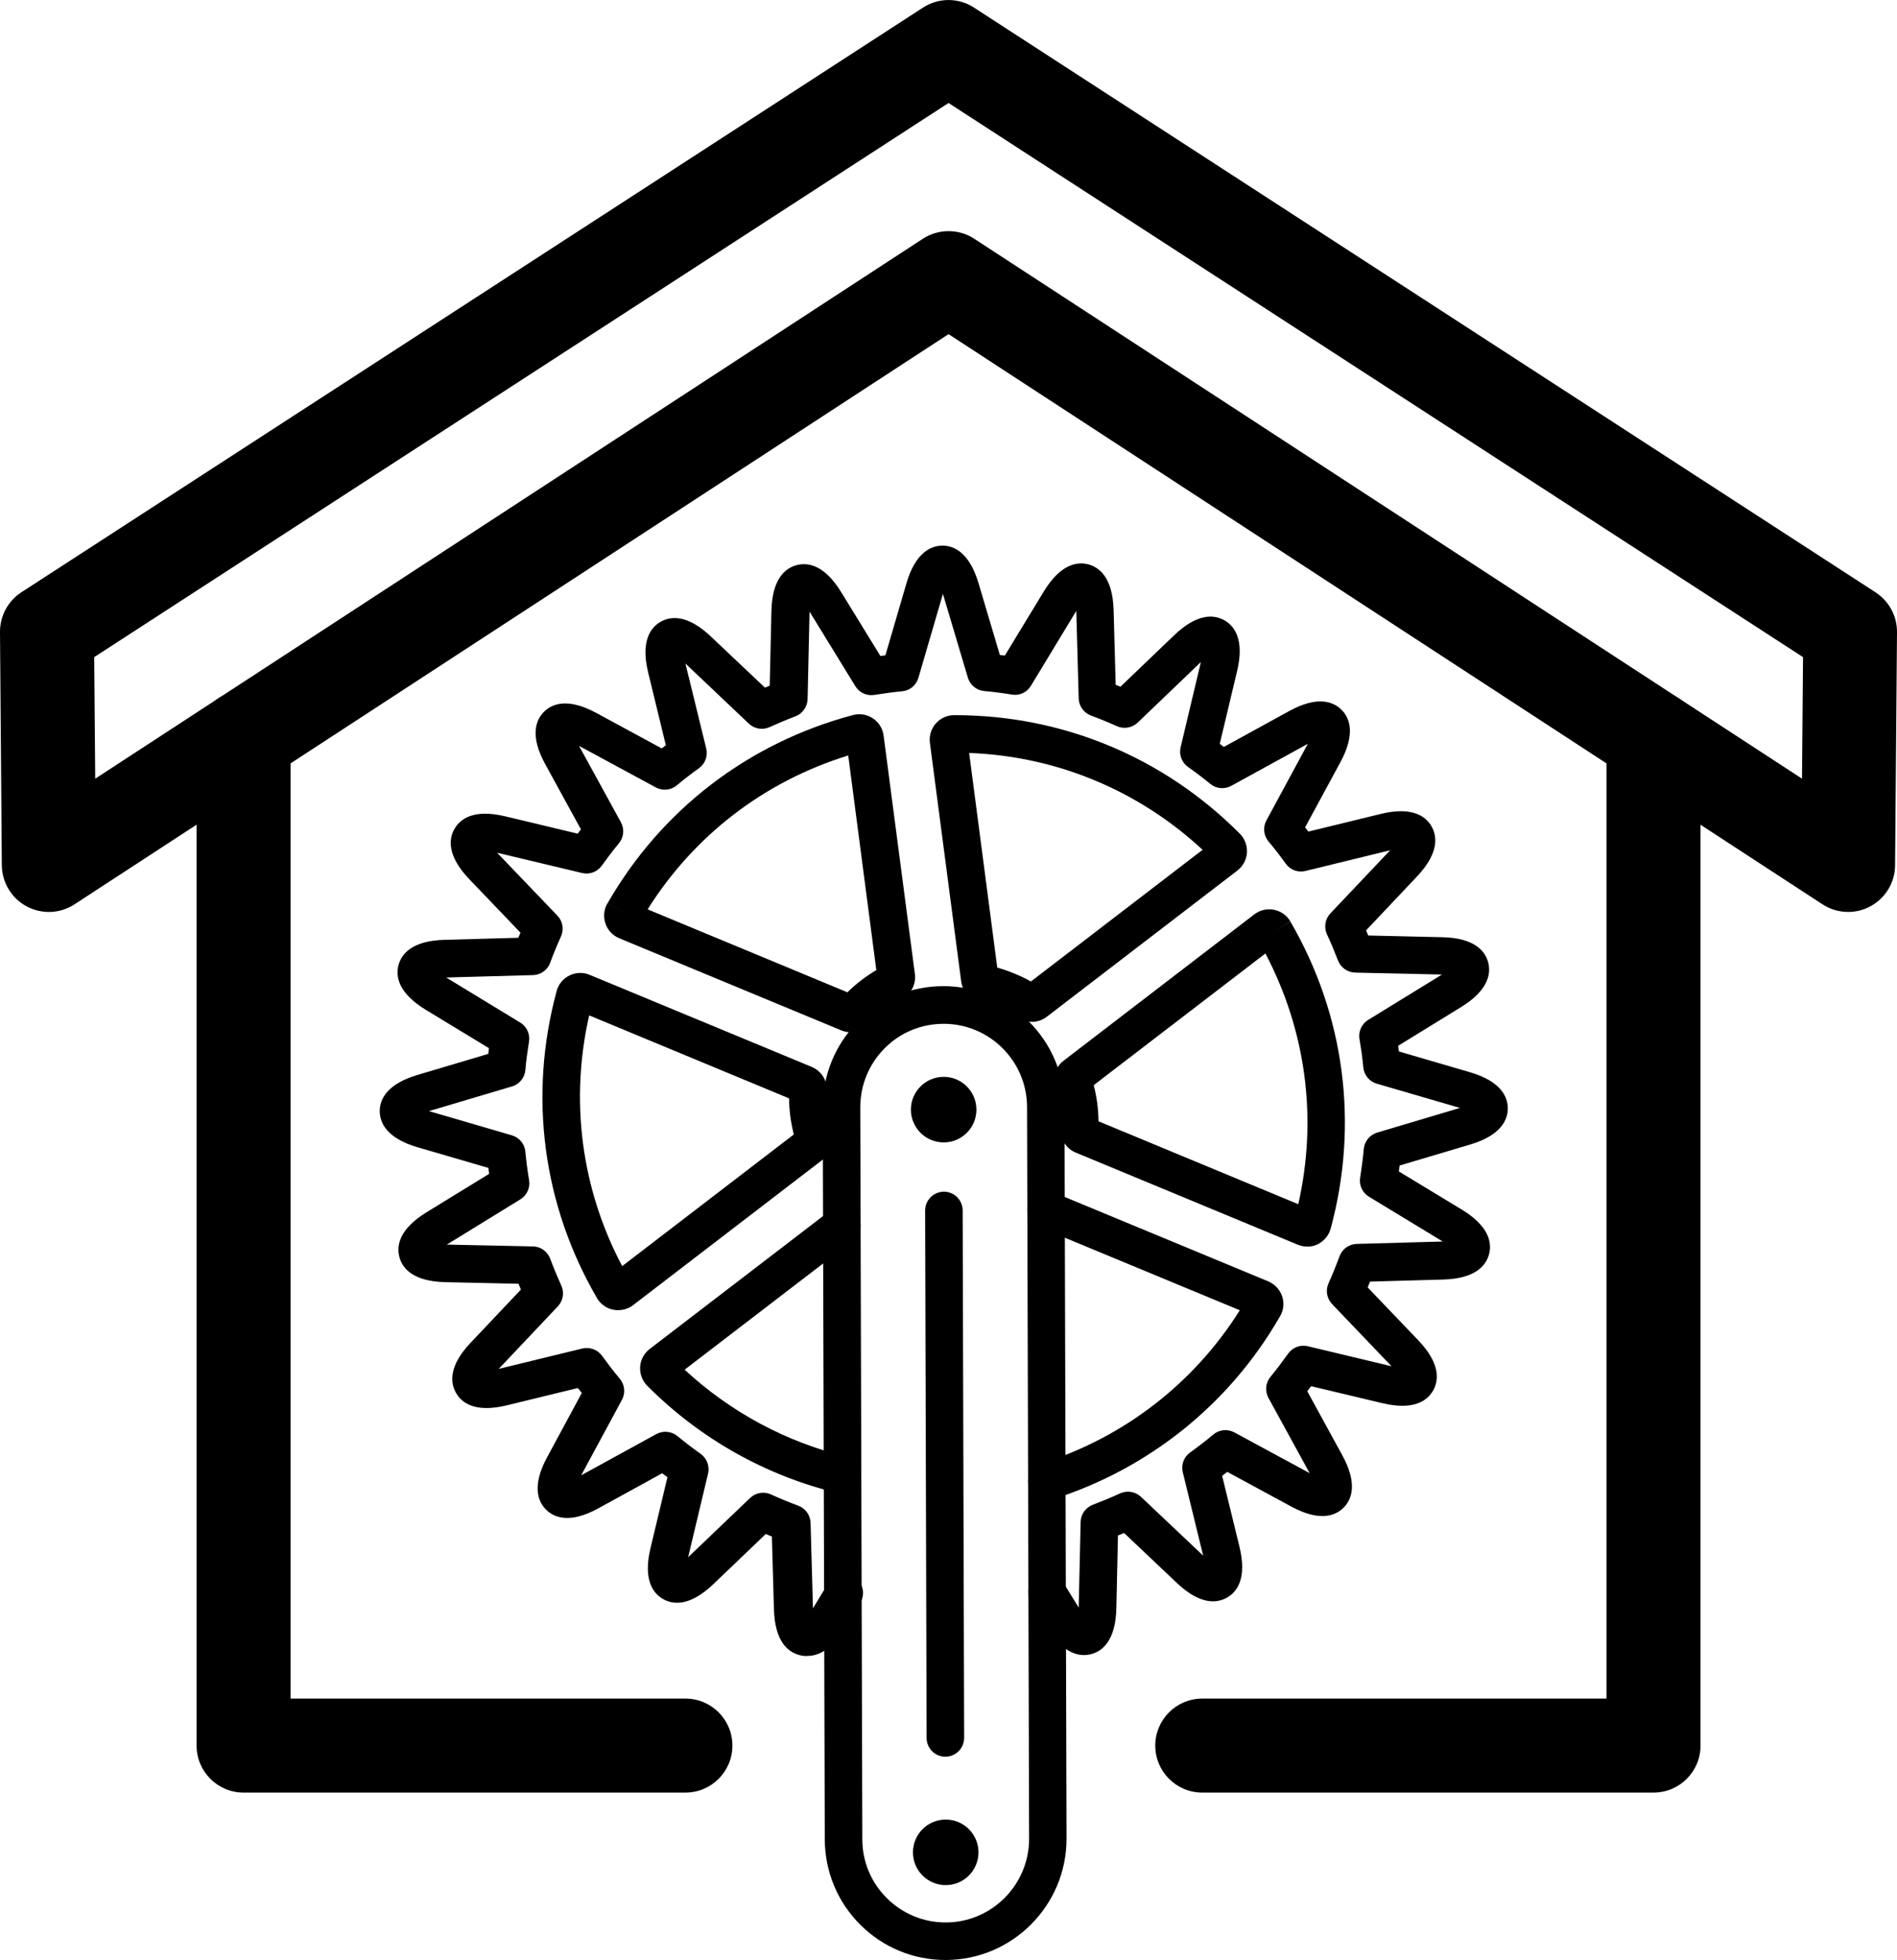
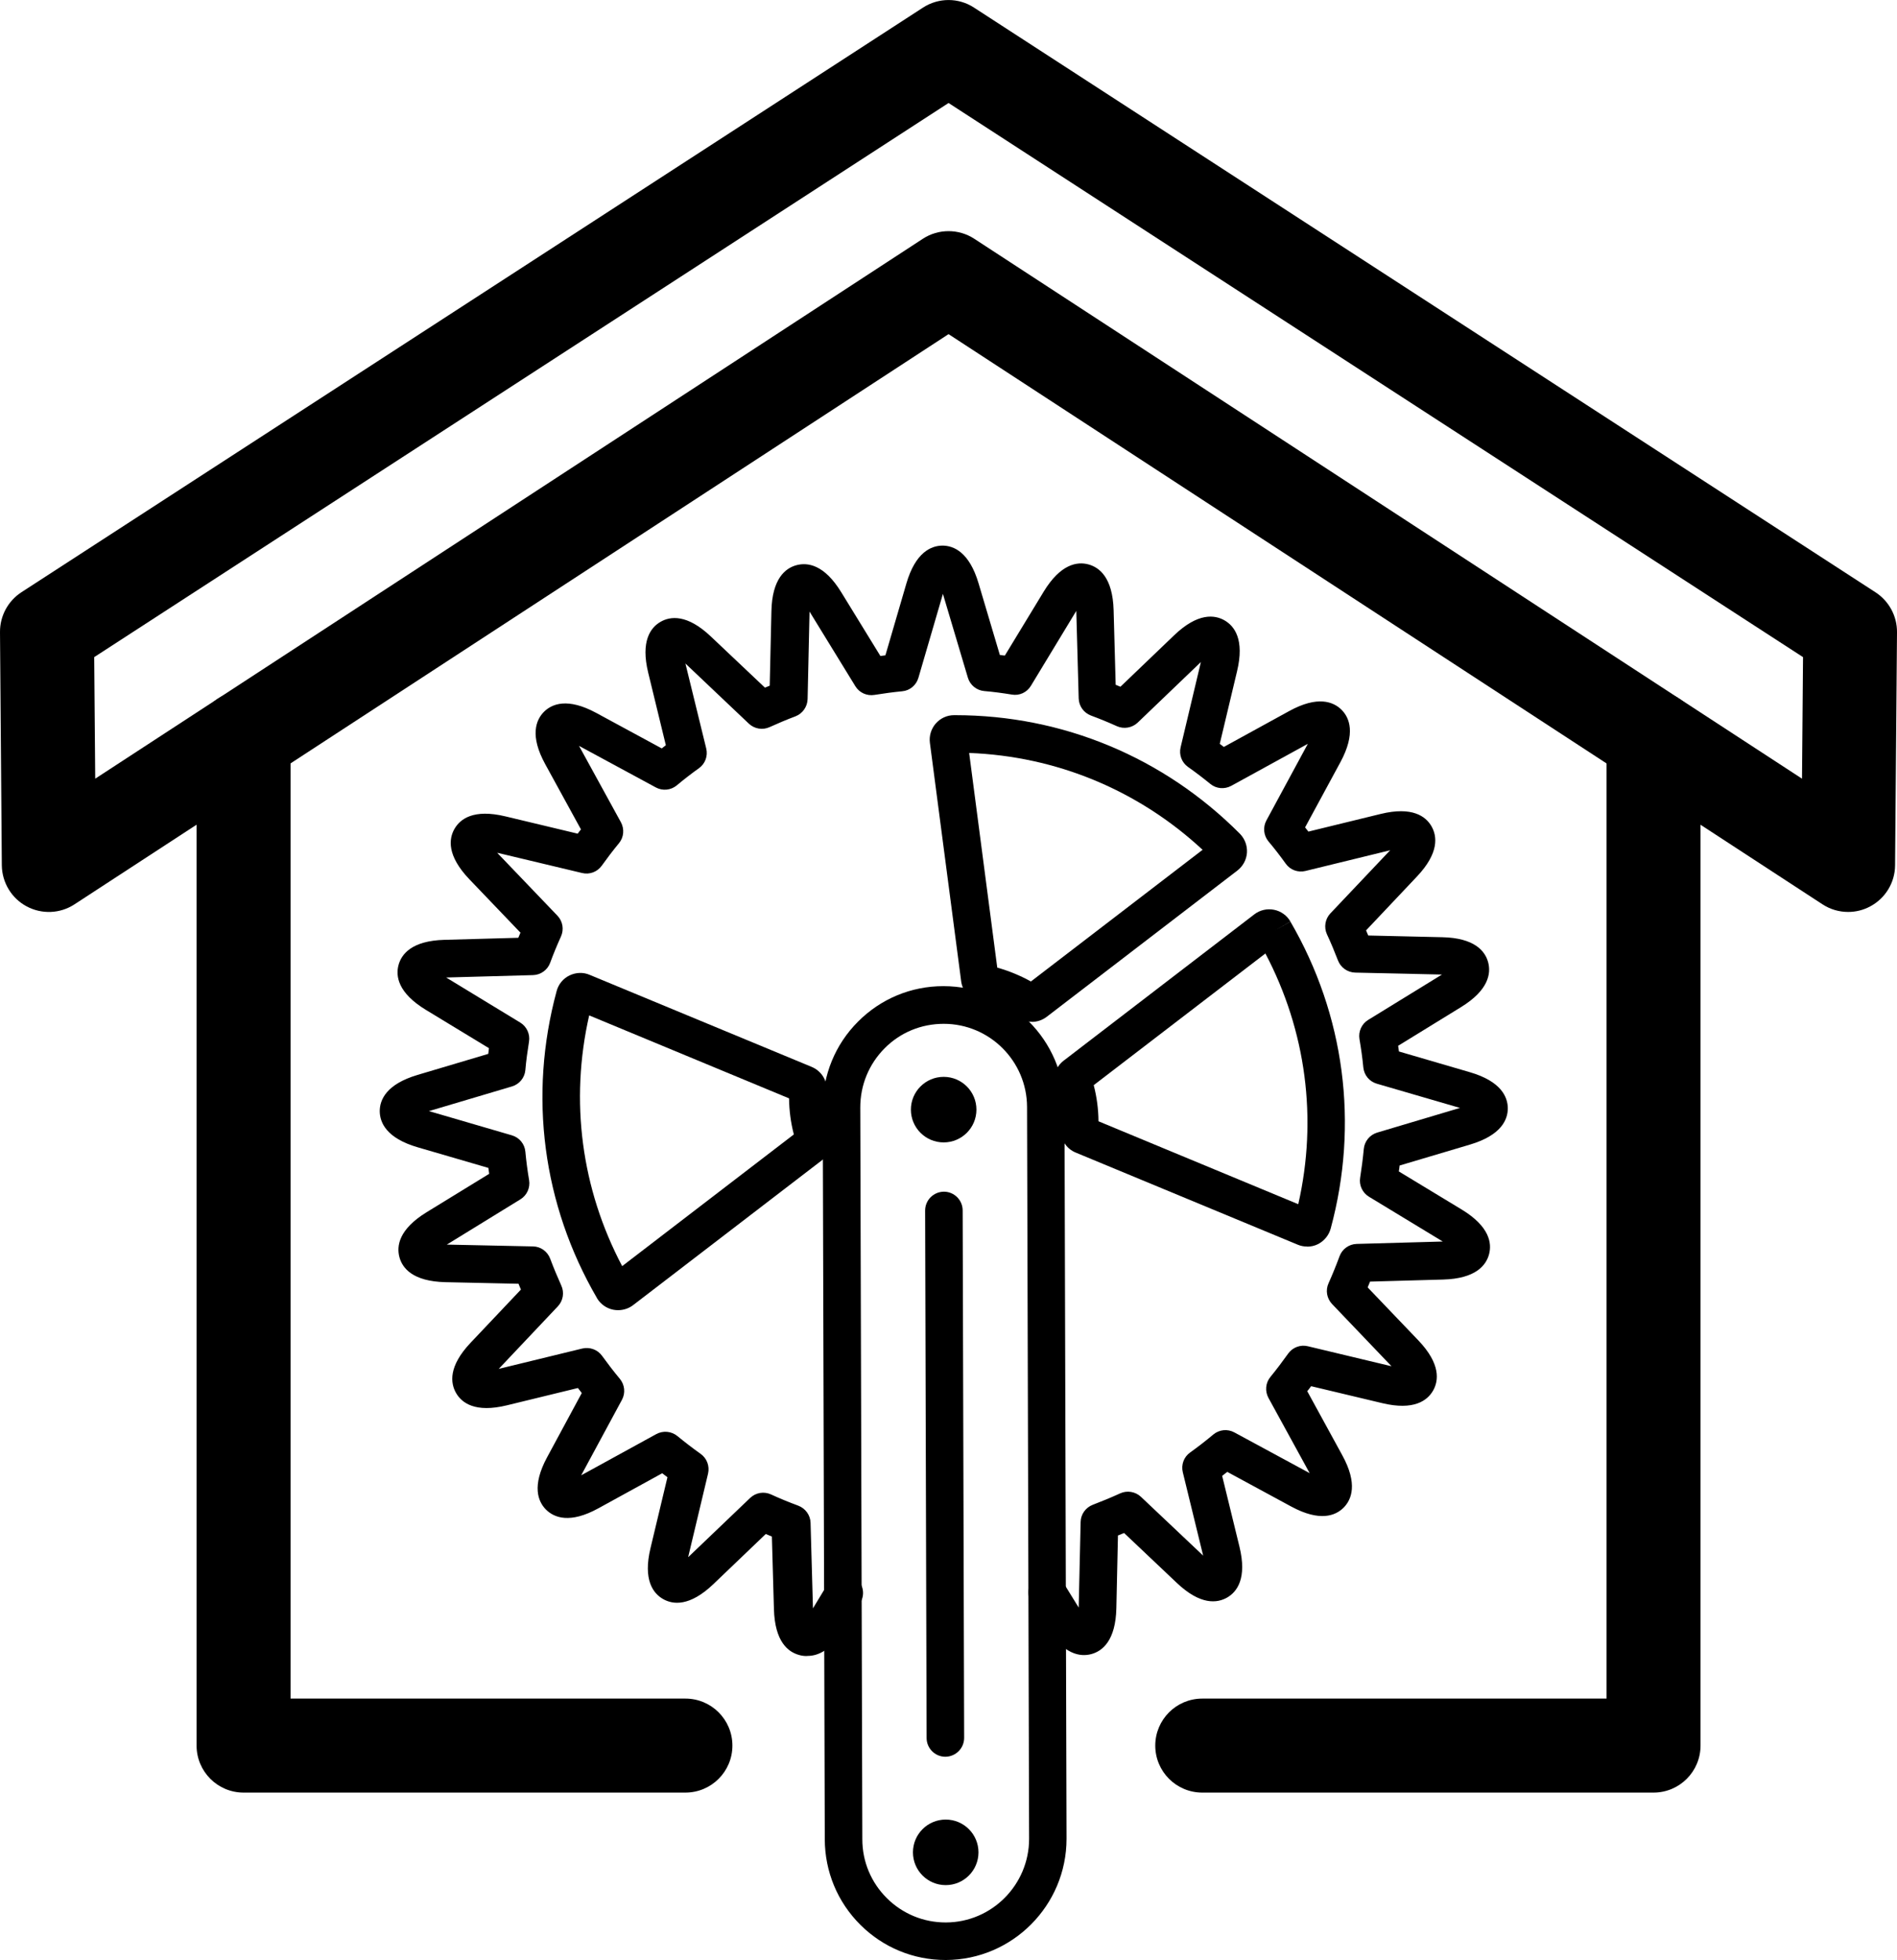
<svg xmlns="http://www.w3.org/2000/svg" id="Layer_1" data-name="Layer 1" viewBox="0 0 166.75 172.22">
  <defs>
    <style> .cls-1 { stroke-width: 0px; } </style>
  </defs>
  <path class="cls-1" d="M162.46,80.13c-.79,0-1.57-.22-2.26-.67L83.38,29.36,6.55,79.46c-1.27.83-2.88.89-4.21.18-1.33-.71-2.16-2.1-2.18-3.6L0,55.54c-.01-1.41.7-2.73,1.88-3.5L81.13.67c1.37-.89,3.13-.89,4.49,0l79.25,51.38c1.18.77,1.89,2.09,1.88,3.5l-.17,20.49c-.01,1.51-.85,2.89-2.18,3.6-.61.33-1.28.49-1.95.49ZM83.38,20.31c.78,0,1.57.22,2.26.67l72.76,47.44.09-10.68L83.38,9.05,8.28,57.74l.09,10.68L81.12,20.98c.69-.45,1.47-.67,2.26-.67Z" />
  <path class="cls-1" d="M60.25,157.51H21.41c-2.28,0-4.13-1.85-4.13-4.13v-88.54c0-2.28,1.85-4.13,4.13-4.13s4.13,1.85,4.13,4.13v84.41h34.71c2.28,0,4.13,1.85,4.13,4.13s-1.85,4.13-4.13,4.13Z" />
  <path class="cls-1" d="M145.35,157.51h-39.67c-2.28,0-4.13-1.85-4.13-4.13s1.85-4.13,4.13-4.13h35.54v-84.39c0-2.28,1.85-4.14,4.13-4.14s4.13,1.84,4.13,4.12v88.54c0,2.28-1.85,4.13-4.13,4.13Z" />
  <g>
    <path class="cls-1" d="M70.89,145.51c-.23,0-.44-.03-.64-.09-.97-.26-2.14-1.16-2.22-4.03l-.18-6.38c-.18-.07-.36-.15-.54-.22l-4.61,4.41c-2.08,1.98-3.55,1.8-4.42,1.3-.87-.5-1.77-1.68-1.1-4.47l1.49-6.23c-.15-.12-.3-.23-.46-.35l-5.61,3.08c-2.51,1.38-3.89.82-4.6.12-.71-.71-1.27-2.08.09-4.6l3.05-5.65c-.11-.15-.23-.29-.34-.44l-6.24,1.52c-2.79.68-3.97-.21-4.47-1.08-.5-.87-.69-2.34,1.28-4.42l4.42-4.67c-.07-.17-.14-.34-.21-.51l-6.43-.14c-2.87-.07-3.78-1.23-4.04-2.2s-.06-2.44,2.38-3.94l5.51-3.38c-.02-.17-.05-.35-.07-.52l-6.21-1.81c-2.75-.8-3.33-2.17-3.34-3.17,0-1,.57-2.37,3.32-3.19l6.22-1.85c.02-.17.04-.34.06-.5l-5.55-3.37c-2.45-1.49-2.66-2.96-2.4-3.93.26-.97,1.17-2.14,4.03-2.22l6.5-.18c.06-.15.12-.3.19-.45l-4.5-4.7c-1.98-2.08-1.8-3.55-1.3-4.42.5-.87,1.67-1.77,4.47-1.1l6.36,1.52c.09-.13.19-.25.29-.37l-3.14-5.73c-1.38-2.51-.82-3.89-.12-4.6.71-.71,2.08-1.27,4.6.09l5.76,3.12c.12-.09.24-.19.36-.28l-1.55-6.37c-.68-2.78.21-3.97,1.08-4.47.86-.5,2.34-.69,4.42,1.28l4.76,4.5c.14-.06.28-.12.42-.17l.15-6.55c.06-2.86,1.23-3.78,2.2-4.04.97-.26,2.44-.07,3.94,2.38l3.44,5.6c.15-.02.29-.04.44-.06l1.84-6.3c.8-2.75,2.17-3.33,3.17-3.34h0c1,0,2.37.58,3.18,3.32l1.87,6.29c.15.02.29.04.44.05l3.41-5.61c1.49-2.45,2.96-2.66,3.93-2.4.97.26,2.14,1.16,2.22,4.03l.18,6.55c.14.05.28.11.42.17l4.73-4.53c2.07-1.98,3.55-1.8,4.42-1.3.87.5,1.77,1.68,1.1,4.47l-1.52,6.38c.12.09.24.18.36.27l5.74-3.15c2.51-1.38,3.89-.82,4.6-.12.71.71,1.27,2.08-.09,4.6l-3.11,5.74c.1.12.19.25.29.37l6.35-1.55c2.78-.68,3.97.21,4.47,1.08.5.87.69,2.34-1.28,4.42l-4.47,4.73c.06.15.13.3.19.45l6.5.15c2.86.06,3.78,1.23,4.04,2.2.26.97.06,2.44-2.38,3.94l-5.53,3.4c.02.17.05.33.07.5l6.23,1.82c2.75.8,3.33,2.17,3.34,3.17,0,1-.57,2.37-3.32,3.19l-6.19,1.84c-.02.17-.04.35-.07.52l5.53,3.35c2.45,1.49,2.66,2.96,2.4,3.93-.26.97-1.17,2.14-4.03,2.22l-6.43.18c-.07.17-.14.34-.21.51l4.45,4.65c1.98,2.07,1.8,3.55,1.3,4.42-.5.87-1.68,1.77-4.47,1.1l-6.25-1.49c-.11.15-.22.3-.34.44l3.08,5.63c1.38,2.51.82,3.89.12,4.6-.71.71-2.08,1.27-4.6-.09l-5.63-3.05c-.15.12-.3.24-.45.35l1.52,6.22c.68,2.78-.21,3.97-1.08,4.47-.87.5-2.34.69-4.42-1.28l-4.64-4.39c-.18.08-.36.15-.54.22l-.14,6.38c-.06,2.86-1.23,3.78-2.2,4.04-.97.26-2.44.06-3.94-2.38l-1.34-2.18c-.48-.78-.23-1.79.54-2.27.77-.48,1.79-.24,2.27.54l1.34,2.17s.02.03.02.04c0-.01,0-.03,0-.05l.17-7.48c.01-.67.44-1.27,1.07-1.51.81-.31,1.61-.64,2.4-1,.61-.28,1.34-.16,1.83.3l5.44,5.14s.02.02.03.03c0-.01,0-.03-.01-.04l-1.78-7.29c-.16-.65.09-1.34.64-1.73.7-.5,1.38-1.03,2.05-1.59.52-.43,1.25-.5,1.84-.18l6.6,3.57s.02.01.03.02c0,0-.01-.02-.02-.03l-3.61-6.59c-.32-.59-.26-1.32.17-1.84.54-.66,1.06-1.35,1.56-2.05.39-.55,1.08-.81,1.73-.65l7.32,1.75h.04s-.02-.01-.03-.02l-5.2-5.44c-.46-.49-.59-1.2-.31-1.82.35-.78.67-1.57.97-2.38.23-.63.83-1.06,1.5-1.08l7.53-.21s.03,0,.05,0c-.01,0-.03-.02-.04-.02l-6.46-3.92c-.57-.35-.88-1.01-.77-1.67.13-.83.24-1.67.32-2.52.06-.67.52-1.24,1.17-1.44l7.25-2.16s.02,0,.04-.01c-.01,0-.02,0-.04-.01l-7.28-2.12c-.65-.19-1.11-.75-1.18-1.42-.08-.84-.2-1.68-.34-2.5-.11-.66.19-1.33.76-1.68l6.46-3.97s.02-.02.04-.02h-.04l-7.6-.17c-.67-.02-1.27-.44-1.51-1.07-.3-.78-.62-1.55-.97-2.3-.28-.61-.16-1.34.3-1.83l5.23-5.52s.02-.02.03-.03c-.01,0-.03,0-.04.01l-7.41,1.81c-.65.16-1.34-.09-1.73-.64-.48-.67-.99-1.33-1.52-1.96-.43-.52-.5-1.25-.18-1.84l3.63-6.71s.01-.02.02-.03c-.01,0-.02.01-.03.02l-6.71,3.68c-.59.32-1.32.26-1.84-.17-.64-.52-1.29-1.02-1.96-1.49-.55-.39-.81-1.07-.65-1.73l1.77-7.44s0-.03,0-.04c-.01.01-.02.02-.03.03l-5.52,5.29c-.49.46-1.21.58-1.82.31-.75-.34-1.51-.65-2.29-.94-.63-.24-1.05-.83-1.07-1.5l-.21-7.65s0-.03,0-.05c0,.01-.02.03-.02.04l-3.97,6.55c-.35.58-1.01.89-1.68.77-.8-.13-1.61-.24-2.43-.31-.67-.06-1.24-.53-1.43-1.17l-2.19-7.35s0-.02-.01-.04c0,.01,0,.02,0,.04l-2.15,7.36c-.19.65-.75,1.12-1.42,1.18-.82.08-1.63.19-2.44.32-.67.11-1.33-.19-1.68-.76l-4.01-6.53s-.02-.03-.02-.04c0,.01,0,.03,0,.05l-.17,7.65c-.02.67-.44,1.27-1.06,1.51-.77.29-1.53.61-2.28.95-.61.28-1.33.16-1.82-.3l-5.55-5.26s-.02-.02-.03-.03c0,.01,0,.03.01.04l1.82,7.43c.16.65-.09,1.34-.64,1.73-.67.48-1.32.98-1.95,1.51-.52.43-1.25.5-1.84.18l-6.73-3.64s-.02-.01-.03-.02c0,0,.01.02.02.03l3.67,6.69c.32.59.26,1.32-.17,1.84-.53.64-1.03,1.3-1.51,1.97-.39.55-1.07.81-1.73.65l-7.42-1.77h-.04s.02.01.03.03l5.26,5.49c.47.49.59,1.21.31,1.83-.34.75-.66,1.52-.95,2.31-.23.63-.83,1.06-1.5,1.08l-7.6.21s-.03,0-.05,0c.01,0,.03.02.04.02l6.48,3.94c.57.35.88,1.01.77,1.68-.13.82-.25,1.66-.32,2.5-.06.67-.53,1.24-1.17,1.43l-7.27,2.16s-.02,0-.04.01c.01,0,.02,0,.04.01l7.26,2.12c.65.19,1.12.76,1.18,1.43.08.85.19,1.69.33,2.51.11.66-.19,1.33-.76,1.68l-6.44,3.96s-.03.02-.04.02h.05l7.53.16c.68.01,1.27.44,1.51,1.07.3.8.63,1.59.98,2.37.28.61.16,1.33-.3,1.82l-5.17,5.47s-.02.02-.03.03c.01,0,.03,0,.04-.01l7.31-1.78c.66-.15,1.34.1,1.73.64.5.69,1.02,1.37,1.57,2.03.43.52.5,1.25.18,1.84l-3.57,6.61s-.01.02-.02.03c.01,0,.02-.01.03-.02l6.58-3.61c.59-.32,1.32-.26,1.85.17.67.55,1.35,1.07,2.05,1.57.55.39.8,1.07.65,1.73l-1.74,7.3s0,.03,0,.04c.01-.01.02-.02.03-.03l5.41-5.17c.49-.47,1.21-.59,1.83-.31.78.36,1.59.69,2.4.99.63.24,1.06.83,1.08,1.5l.21,7.48s0,.03,0,.05c0-.01.02-.03.02-.04l1.32-2.18c.47-.78,1.49-1.03,2.27-.55.78.47,1.03,1.49.55,2.27l-1.32,2.18c-1.19,1.96-2.37,2.49-3.29,2.49Z" />
    <path class="cls-1" d="M90.7,89.78c-.4,0-.81-.11-1.17-.34-1.03-.66-2.16-1.13-3.36-1.39-.89-.19-1.56-.92-1.68-1.82l-2.75-20.96c-.08-.61.11-1.23.51-1.69.41-.47.99-.74,1.61-.74.04,0,.07,0,.1,0,9.45,0,18.34,3.7,25.03,10.42.43.44.66,1.04.62,1.66-.04.62-.35,1.19-.84,1.57l-16.77,12.86c-.38.29-.84.44-1.31.44ZM87.66,85.02c1.03.29,2.02.7,2.96,1.22l15.09-11.57c-5.65-5.24-12.85-8.22-20.52-8.51l2.47,18.86ZM106.66,75.58s0,0,0,0h0Z" />
-     <path class="cls-1" d="M74.77,90.7c-.27,0-.55-.05-.81-.16l-19.53-8.1c-.57-.24-1.02-.71-1.21-1.3-.2-.58-.14-1.23.17-1.76l1.44.82-1.43-.82c4.72-8.23,12.39-14.11,21.58-16.55.6-.16,1.23-.05,1.75.29s.86.9.94,1.51l2.75,20.96c.12.89-.34,1.77-1.15,2.19-1.1.57-2.07,1.31-2.89,2.22-.42.46-1.01.71-1.6.71ZM56.92,79.9l17.57,7.29c.76-.75,1.61-1.4,2.54-1.95l-2.47-18.86c-7.36,2.27-13.55,7.02-17.63,13.52Z" />
    <path class="cls-1" d="M54.32,115.12c-.14,0-.28-.01-.42-.04-.59-.12-1.1-.48-1.41-.99,0-.01-.02-.03-.02-.04h0c-4.77-8.2-6.03-17.78-3.54-26.97.16-.6.57-1.1,1.13-1.37s1.21-.3,1.78-.05l19.52,8.09c.83.35,1.37,1.19,1.32,2.09-.06,1.23.1,2.44.48,3.6.28.86-.02,1.81-.73,2.37l-16.78,12.87c-.38.29-.84.44-1.31.44ZM51.79,89.22c-1.71,7.51-.69,15.24,2.9,22.03l15.09-11.57c-.27-1.04-.41-2.1-.42-3.17l-17.57-7.29ZM50.55,88.71s0,0,0,0h0ZM52.11,87.94s0,0,0,0c0,0,0,0,0,0Z" />
-     <path class="cls-1" d="M74.06,131.25c-.13,0-.26-.01-.39-.05-6.34-1.52-12.14-4.78-16.78-9.44-.43-.43-.66-1.04-.62-1.66.04-.62.35-1.2.84-1.57l15.88-12.17c.72-.55,1.76-.42,2.32.31s.42,1.76-.31,2.32l-14.82,11.36c4.04,3.74,8.94,6.37,14.26,7.65.89.21,1.43,1.1,1.22,1.99-.18.76-.86,1.27-1.6,1.27ZM59.24,119.43s0,0,0,0c0,0,0,0,0,0Z" />
-     <path class="cls-1" d="M92.01,131.82c-.7,0-1.35-.45-1.57-1.15-.27-.87.21-1.8,1.08-2.07,7.27-2.29,13.43-7.05,17.46-13.47l-17.66-7.32c-.84-.35-1.24-1.32-.89-2.16s1.32-1.24,2.16-.89l18.89,7.83c.58.25,1.02.72,1.22,1.3.2.58.14,1.22-.17,1.75,0,.01-.01.02-.02.03-4.42,7.69-11.52,13.4-20,16.08-.17.05-.33.08-.5.08Z" />
    <path class="cls-1" d="M114.9,109.53c-.28,0-.56-.05-.82-.16l-19.53-8.1c-.83-.34-1.36-1.18-1.32-2.09.06-1.23-.1-2.44-.48-3.6-.28-.86.02-1.81.73-2.37l16.78-12.87c.49-.38,1.12-.52,1.73-.4.61.12,1.13.5,1.44,1.03l-1.43.83,1.43-.82c4.77,8.2,6.03,17.78,3.54,26.97-.16.59-.57,1.09-1.12,1.37-.3.15-.63.22-.96.22ZM113.79,107.08s0,0,0,0c0,0,0,0,0,0ZM96.55,98.52l17.57,7.29c1.71-7.51.69-15.24-2.89-22.03l-15.09,11.57c.27,1.04.41,2.1.42,3.17ZM95.82,98.21h0s0,0,0,0ZM110.58,82.63s0,.02.01.03c0,0,0-.01-.01-.02h0Z" />
    <g>
      <path class="cls-1" d="M83.12,172.22c-2.83,0-5.49-1.1-7.49-3.09-2.01-2-3.12-4.67-3.13-7.51l-.18-64.31c0-2.85,1.09-5.53,3.1-7.54,2-2.01,4.67-3.12,7.5-3.12,5.87,0,10.63,4.75,10.65,10.6l.18,64.13h0v.19c0,5.85-4.75,10.63-10.6,10.65h-.04ZM82.96,89.96c-1.99,0-3.82.76-5.2,2.15-1.38,1.39-2.14,3.23-2.14,5.2l.18,64.31c0,1.95.77,3.79,2.16,5.17,1.38,1.37,3.21,2.13,5.16,2.13h.03c4.03-.01,7.31-3.31,7.31-7.35l-.18-64.3c-.01-4.03-3.29-7.31-7.32-7.31Z" />
      <circle class="cls-1" cx="82.95" cy="97.5" r="2.88" />
      <circle class="cls-1" cx="83.13" cy="162.76" r="2.88" />
      <path class="cls-1" d="M83.1,154.36c-.91,0-1.65-.74-1.65-1.65l-.13-46.34c0-.91.73-1.65,1.65-1.66h0c.91,0,1.65.74,1.65,1.65l.13,46.34c0,.91-.73,1.65-1.65,1.66h0Z" />
    </g>
  </g>
</svg>